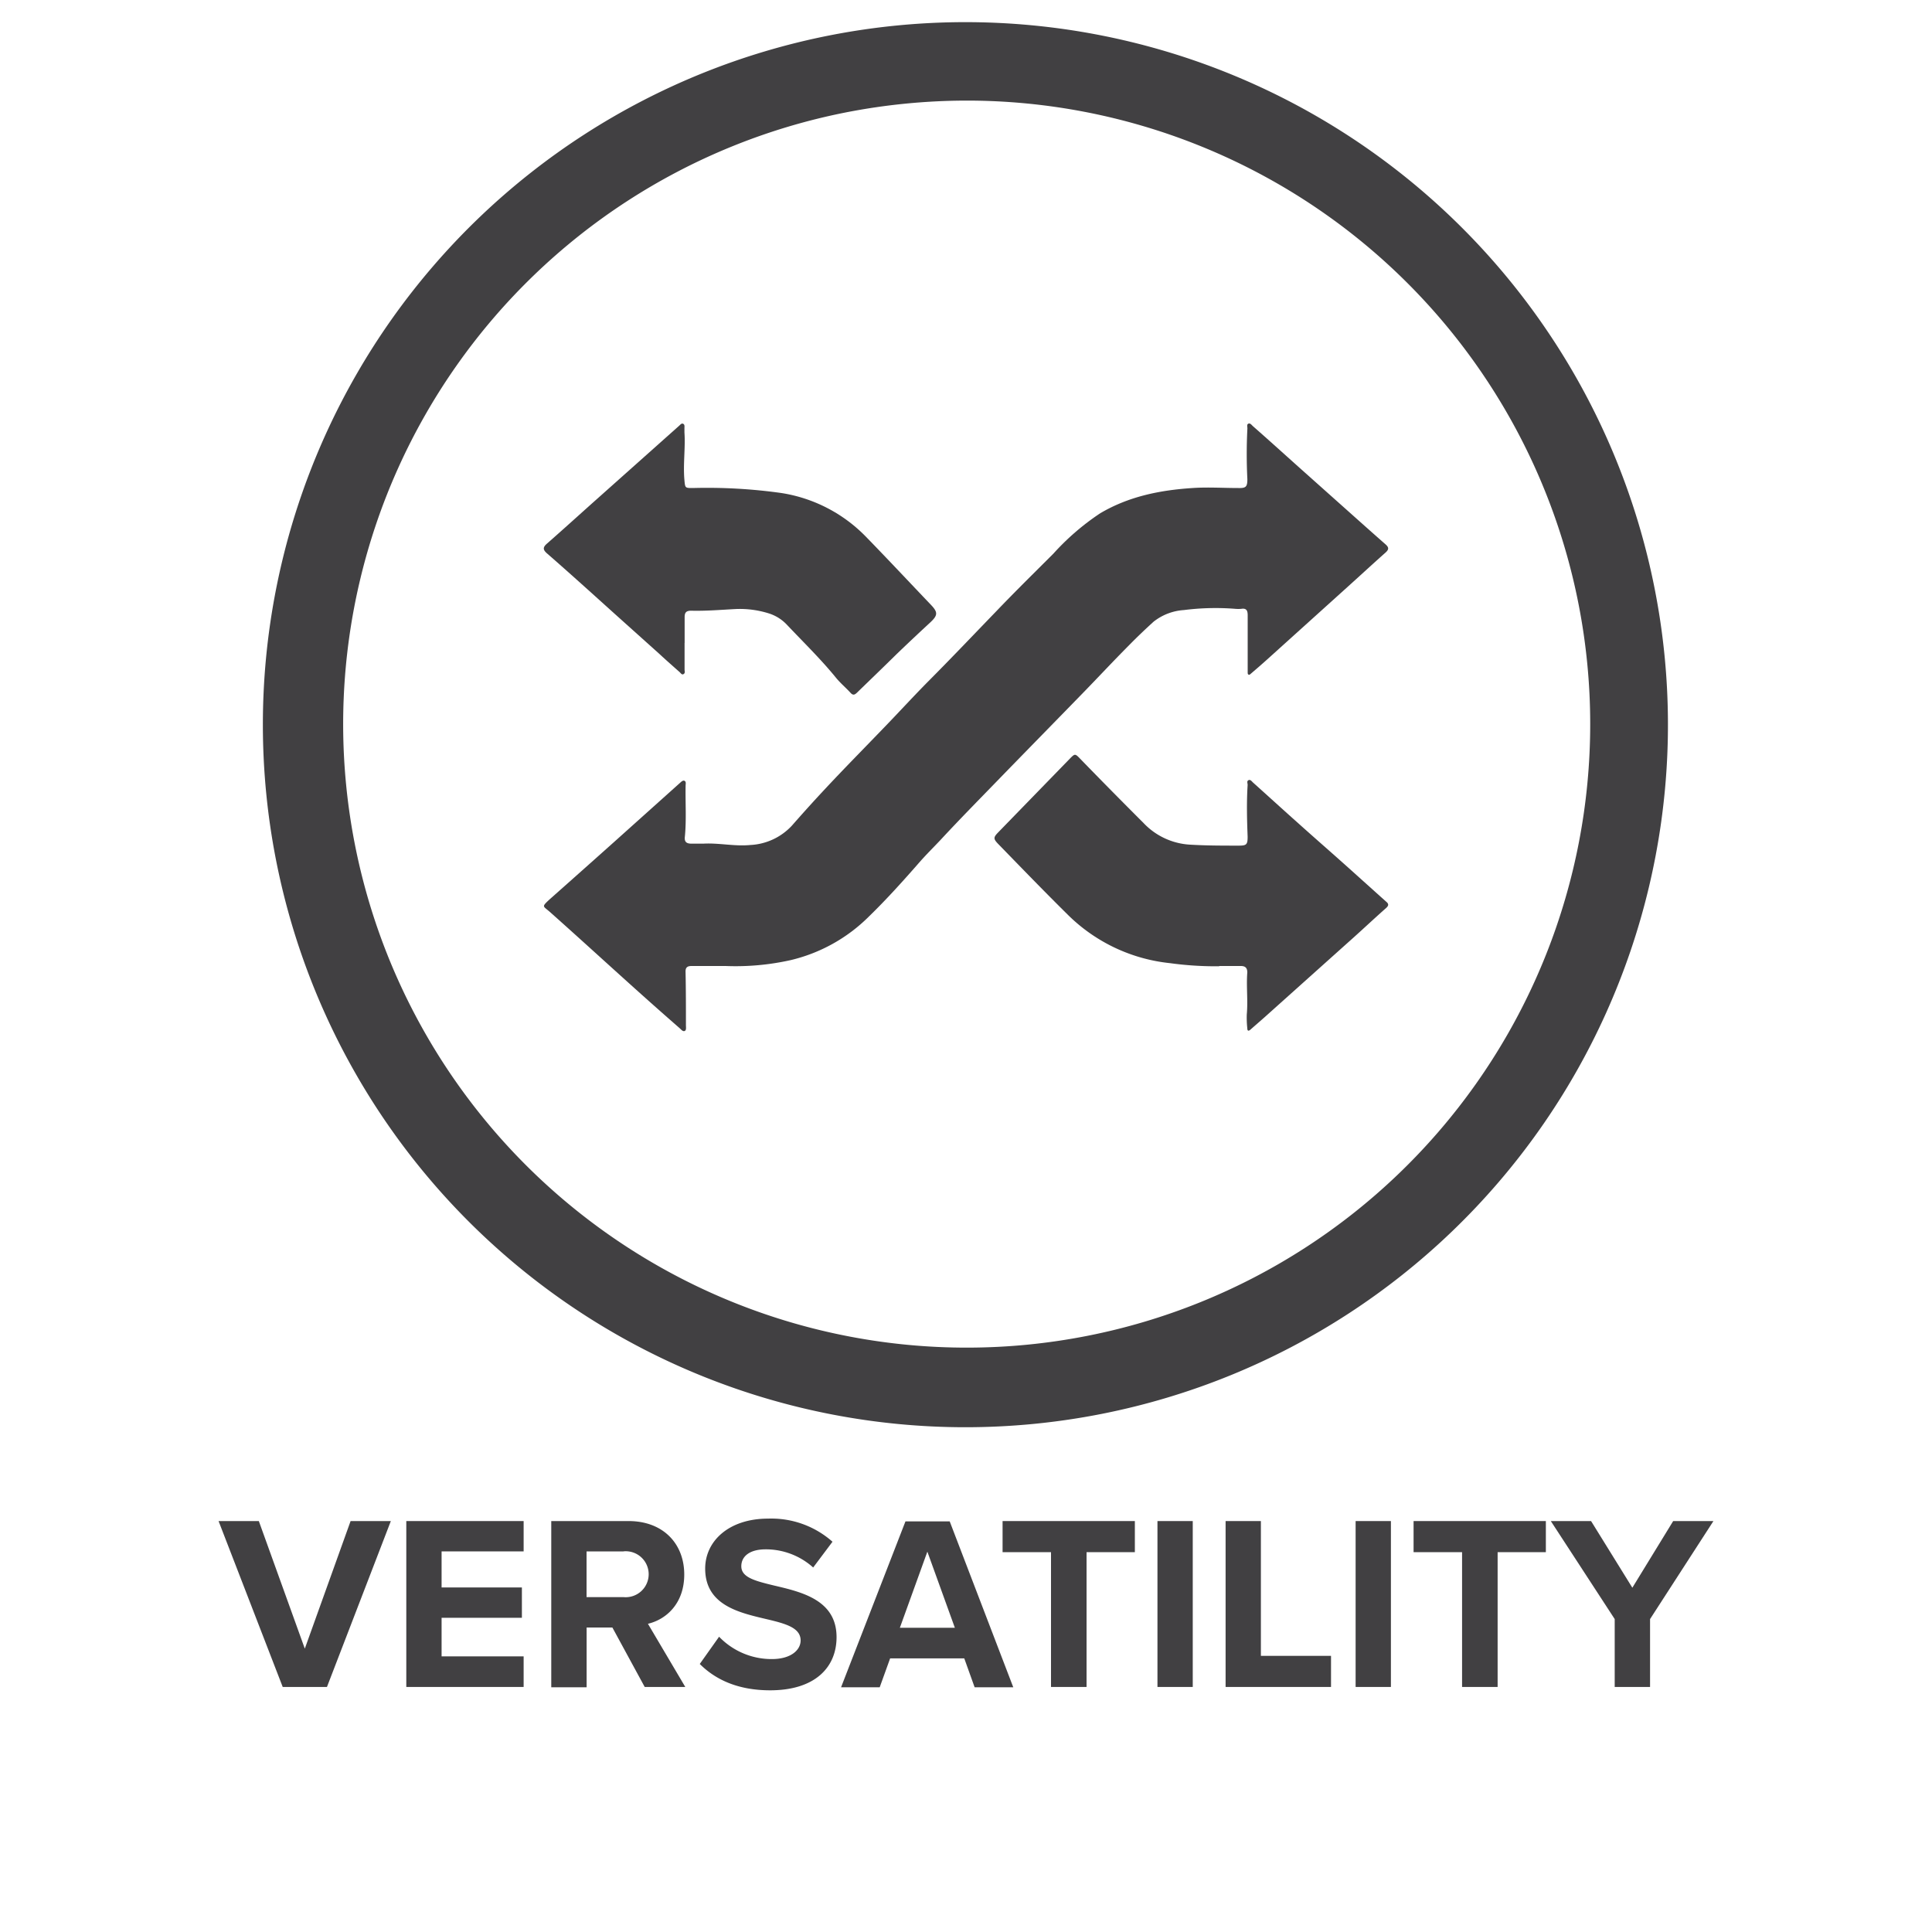
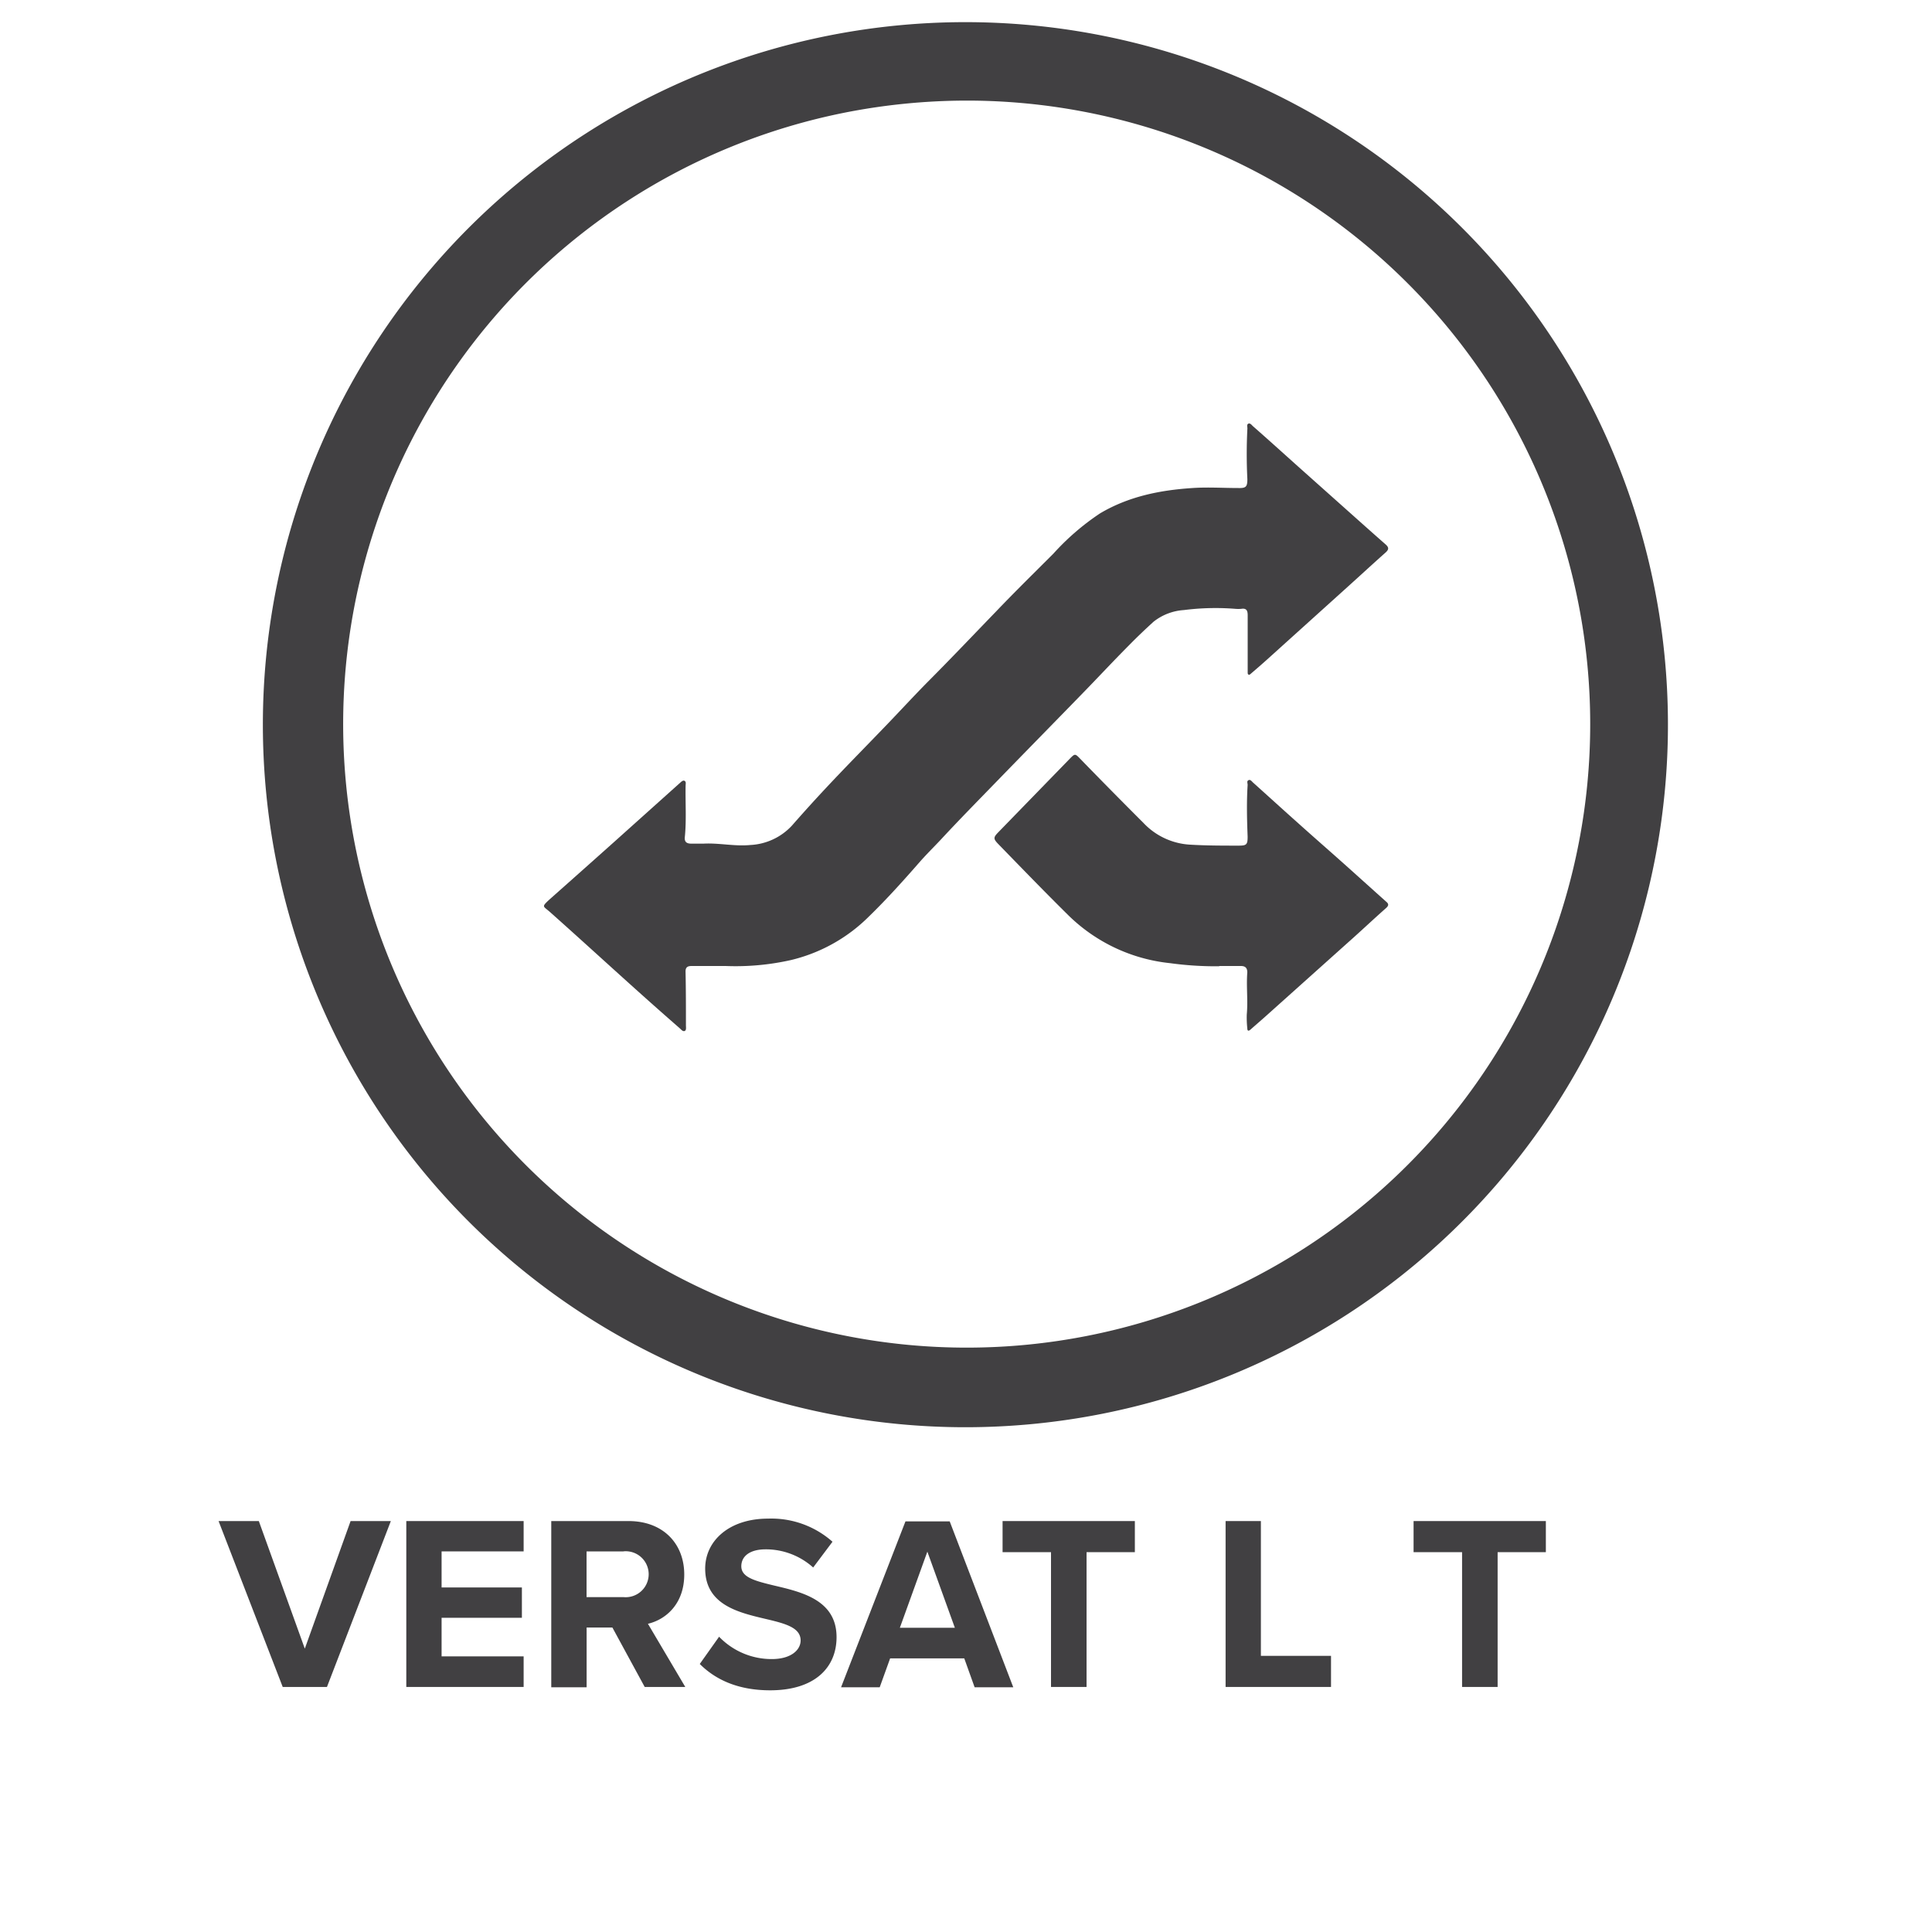
<svg xmlns="http://www.w3.org/2000/svg" id="Layer_1" data-name="Layer 1" viewBox="0 0 300 300">
  <defs>
    <style>.cls-1{fill:#414042;}</style>
  </defs>
  <polygon class="cls-1" points="33.94 236.19 40.19 236.19 47.33 256 54.44 236.19 60.69 236.19 50.77 261.95 43.9 261.95 33.94 236.19" />
  <polygon class="cls-1" points="63.09 236.19 81.31 236.19 81.31 240.9 68.57 240.9 68.57 246.5 81.04 246.5 81.04 251.21 68.57 251.21 68.57 257.2 81.31 257.2 81.31 261.95 63.09 261.95 63.09 236.19" />
  <path class="cls-1" d="M95.09,252.72h-4V262H85.6V236.19h12c5.37,0,8.65,3.51,8.65,8.3,0,4.56-2.86,7-5.64,7.65l5.8,9.81h-6.3Zm1.74-11.82H91.08V248h5.75a3.57,3.57,0,1,0,0-7.11" />
  <path class="cls-1" d="M111.66,254.15a11.3,11.3,0,0,0,8.19,3.47c3,0,4.47-1.43,4.47-2.89,0-1.94-2.23-2.59-5.21-3.29-4.21-1-9.61-2.12-9.61-7.87,0-4.29,3.7-7.76,9.77-7.76a14.31,14.31,0,0,1,10,3.59l-3,4a11,11,0,0,0-7.38-2.82c-2.47,0-3.78,1.08-3.78,2.63,0,1.74,2.16,2.28,5.13,3,4.25,1,9.66,2.24,9.66,8,0,4.71-3.36,8.26-10.31,8.26-5,0-8.5-1.66-10.93-4.09Z" />
  <path class="cls-1" d="M149.73,257.51H138.22L136.6,262h-6l10-25.76h6.87L157.34,262h-6Zm-10-4.75h8.54L144,240.94Z" />
  <polygon class="cls-1" points="163.2 241.02 155.68 241.02 155.68 236.19 176.22 236.19 176.22 241.02 168.72 241.02 168.72 261.95 163.2 261.95 163.2 241.02" />
-   <rect class="cls-1" x="179.73" y="236.19" width="5.48" height="25.76" />
  <polygon class="cls-1" points="190.31 236.19 195.79 236.19 195.79 257.12 206.68 257.12 206.68 261.95 190.31 261.95 190.31 236.19" />
-   <rect class="cls-1" x="210.5" y="236.19" width="5.48" height="25.76" />
  <polygon class="cls-1" points="227.03 241.02 219.5 241.02 219.5 236.19 240.04 236.19 240.04 241.02 232.55 241.02 232.55 261.95 227.03 261.95 227.03 241.02" />
-   <polygon class="cls-1" points="250.73 251.41 240.81 236.19 247.06 236.19 253.47 246.54 259.81 236.19 266.06 236.19 256.22 251.41 256.22 261.95 250.73 261.95 250.73 251.41" />
  <path class="cls-1" d="M149.91,221.62a109.09,109.09,0,1,1,21.25-2.09,109.2,109.2,0,0,1-21.25,2.09m.22-206a98.08,98.08,0,0,0-18.91,1.86,96.82,96.82,0,1,0,18.91-1.86" />
  <path class="cls-1" d="M112.68,150a39.25,39.25,0,0,0,10.08-.91,25.51,25.51,0,0,0,12.2-6.81c2.81-2.73,5.42-5.65,8-8.6,1-1.12,2.05-2.16,3.07-3.24,3-3.24,6.14-6.42,9.23-9.61,4.42-4.55,8.86-9.07,13.28-13.62,2.26-2.33,4.48-4.71,6.76-7,1.23-1.26,2.51-2.47,3.81-3.66a8.46,8.46,0,0,1,4.72-1.82,38.91,38.91,0,0,1,8-.19,5.53,5.53,0,0,0,.91,0c.8-.13,1,.26,1,1,0,2.65,0,5.3,0,7.95,0,.28,0,.55,0,.83s0,.36.14.44.29-.1.41-.2c.82-.7,1.63-1.4,2.43-2.12L209.4,91c1.92-1.73,3.82-3.49,5.76-5.21.52-.47.52-.79,0-1.25-2.13-1.87-4.24-3.76-6.36-5.65l-7.22-6.44c-2.32-2.08-4.63-4.17-7-6.25-.21-.18-.44-.55-.74-.41s-.11.55-.15.84a77.25,77.25,0,0,0,0,7.76c0,1.2-.21,1.42-1.4,1.39-2.37,0-4.73-.16-7.11,0-5.07.33-9.94,1.31-14.37,3.94a38.35,38.35,0,0,0-7.25,6.26c-3,3-6,5.94-8.92,9-3.53,3.65-7,7.31-10.61,10.93-2.18,2.21-4.29,4.51-6.45,6.75-3.13,3.26-6.32,6.48-9.4,9.78-1.77,1.89-3.51,3.82-5.22,5.77a9.42,9.42,0,0,1-6.45,3c-2.44.24-4.84-.34-7.26-.21-.63,0-1.27,0-1.9,0-.81,0-1.11-.32-1-1.13.25-2.62.06-5.24.11-7.86,0-.26.11-.62-.16-.76s-.55.18-.76.36l-10.16,9.11q-5,4.47-10,8.9l-.07.06c-1.23,1.15-1,1,0,1.86,4.14,3.68,8.23,7.42,12.35,11.13,2.62,2.36,5.25,4.7,7.89,7,.22.2.47.53.76.42s.2-.58.2-.89c0-2.79,0-5.58-.06-8.36,0-.69.37-.84.95-.84h5.33" />
  <path class="cls-1" d="M189.29,150h3.39c.69,0,1,.3,1,1-.17,2.17.12,4.34-.08,6.52a15.43,15.43,0,0,0,.08,2.14c0,.41.17.5.5.21.82-.73,1.66-1.44,2.48-2.18l12.68-11.36c2-1.77,3.91-3.58,5.89-5.33.47-.42.39-.68,0-1-2.36-2.11-4.71-4.24-7.08-6.35-2.18-1.94-4.38-3.86-6.55-5.81-2.35-2.09-4.67-4.21-7-6.3-.21-.18-.43-.55-.74-.39s-.11.5-.13.77c-.17,2.67-.1,5.34,0,8,0,1.22-.16,1.39-1.38,1.39-2.51,0-5,0-7.53-.15a10.78,10.78,0,0,1-7.24-3.35c-3.31-3.31-6.61-6.65-9.86-10-.78-.81-.81-.8-1.6,0l-11.13,11.45c-.75.77-.75,1,0,1.78,3.62,3.72,7.22,7.45,10.91,11.09a26.41,26.41,0,0,0,15.79,7.43,51.81,51.81,0,0,0,7.67.48" />
-   <path class="cls-1" d="M106.31,99.83c0-1.35,0-2.7,0-4,0-.69.22-1,1-1,2.32.06,4.63-.14,6.94-.26a15,15,0,0,1,5.14.68A6.54,6.54,0,0,1,122.18,97c2.56,2.71,5.23,5.3,7.59,8.19.69.86,1.55,1.57,2.29,2.38.38.42.63.35,1,0,2.06-2,4.14-4,6.23-6.06q2.53-2.43,5.12-4.82c1.25-1.16,1.26-1.62.08-2.84-3.35-3.51-6.67-7.06-10.05-10.53a23.32,23.32,0,0,0-13.08-6.76,82.44,82.44,0,0,0-13.77-.78c-1.2,0-1.2,0-1.31-1.2-.23-2.48.17-5,0-7.44,0-.22,0-.44,0-.66s.07-.54-.19-.67-.44.13-.62.29L92.6,77.57c-2.57,2.29-5.12,4.61-7.71,6.88-.61.55-.58.91,0,1.44C88.46,89,92,92.21,95.51,95.37l6.9,6.19c1,.93,2.08,1.88,3.13,2.81.17.15.33.47.61.3s.15-.46.15-.7c0-1.38,0-2.76,0-4.14" />
</svg>